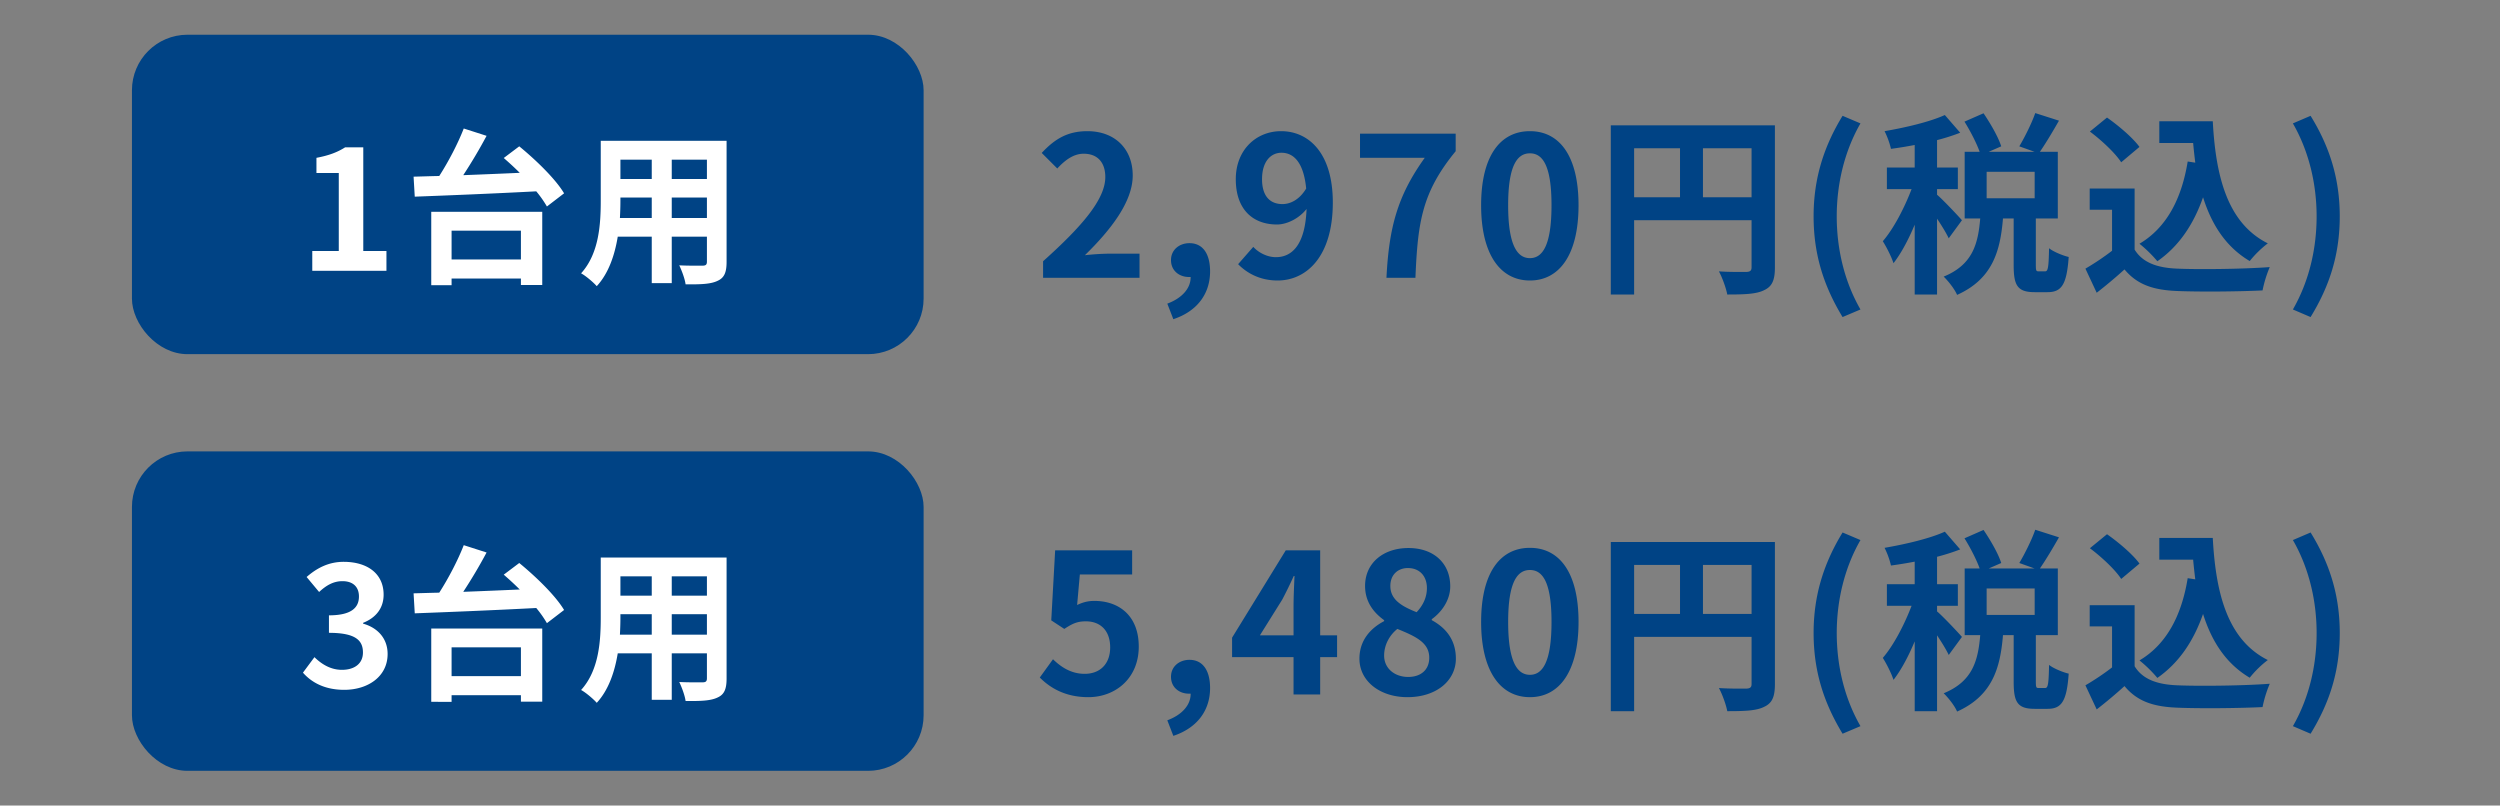
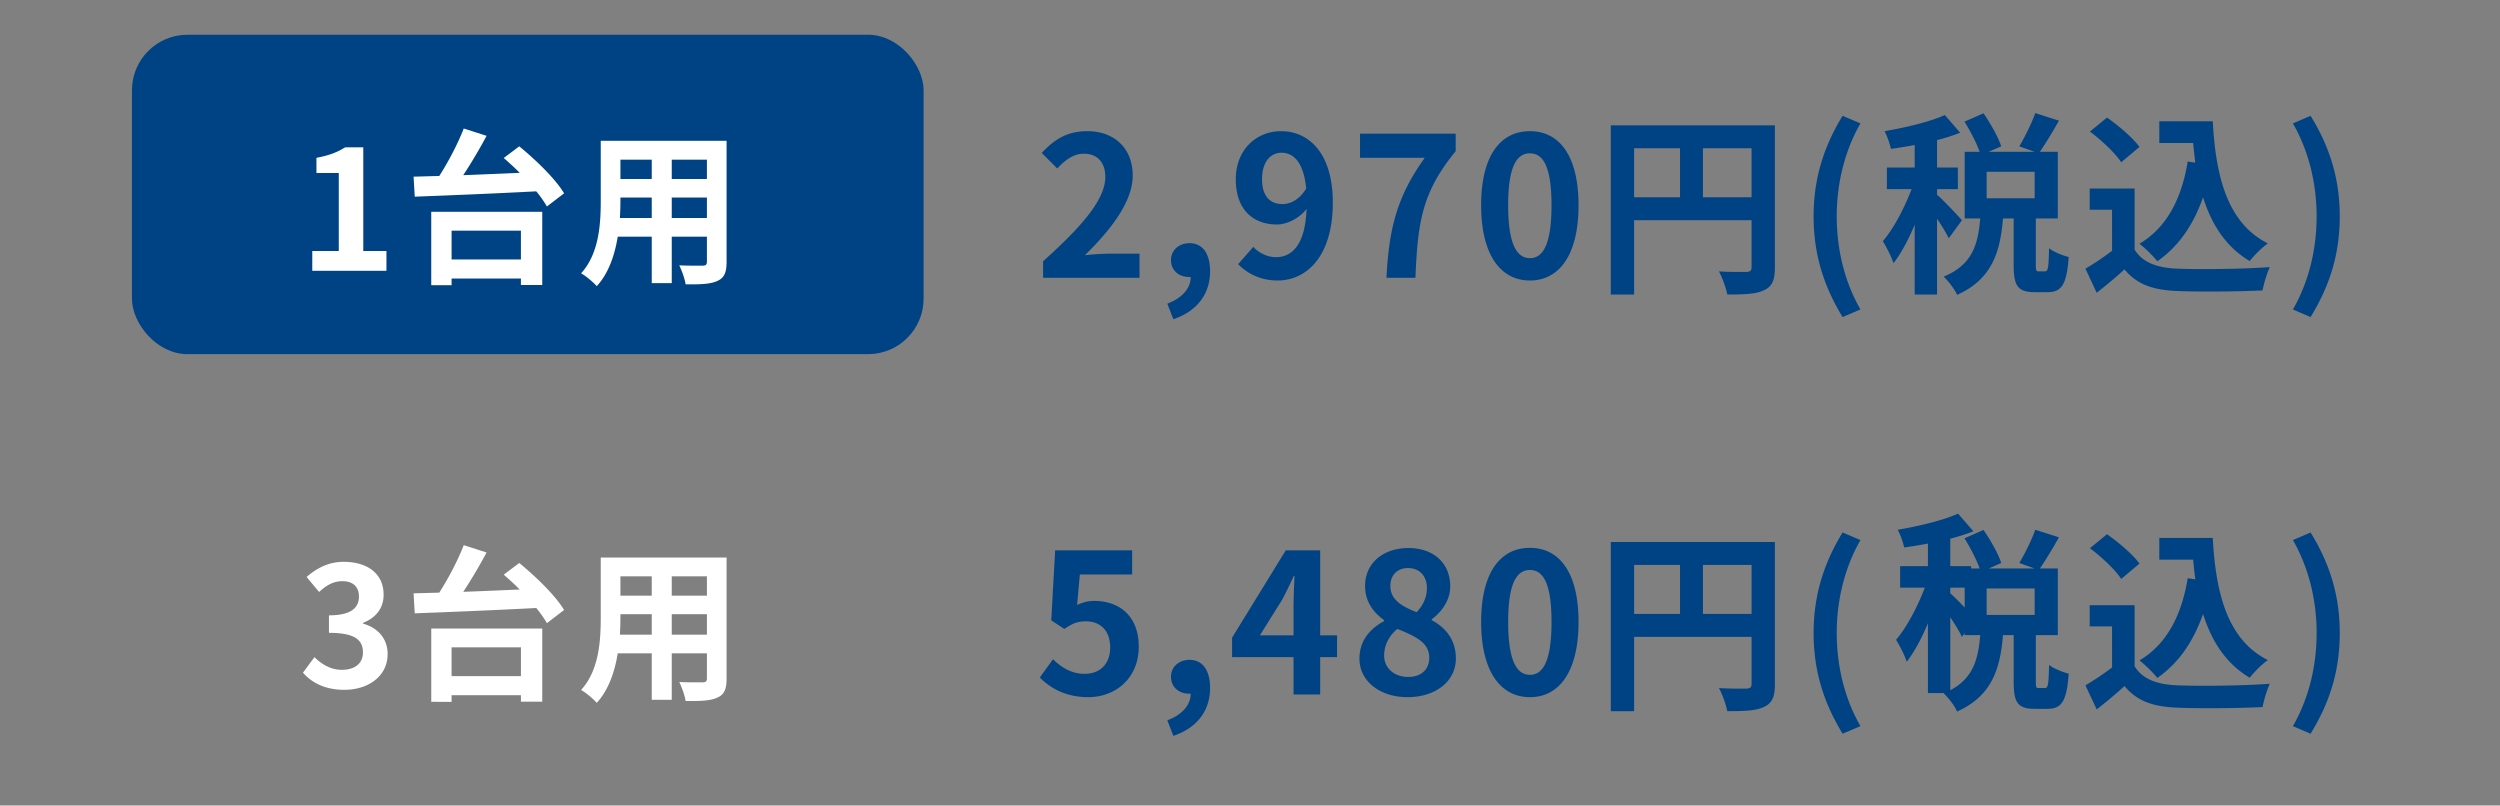
<svg xmlns="http://www.w3.org/2000/svg" width="180" height="58" fill="none">
  <rect width="100%" height="100%" fill="#808080" stroke="none" />
  <rect x="9.5" y="2.5" width="57" height="23" rx="4" fill="#004385" />
  <path d="M22.484 19.5v-1.428h1.908v-5.616h-1.608v-1.092c.888-.168 1.5-.396 2.064-.756h1.308v7.464h1.668V19.5h-5.34zm15.022-2.892h-4.992v2.076h4.992v-2.076zm-6.456 3.924v-5.28h7.992v5.268h-1.536v-.468h-4.992v.48H31.05zm5.22-9.156l1.116-.84c1.188.972 2.616 2.352 3.228 3.384l-1.236.948a7.745 7.745 0 00-.768-1.092c-3.168.168-6.516.3-8.748.384l-.084-1.44c.552-.012 1.176-.036 1.848-.048.672-1.044 1.356-2.364 1.764-3.42l1.644.528a36.65 36.65 0 01-1.68 2.832 648.11 648.11 0 004.068-.168c-.384-.384-.78-.744-1.152-1.068zm12.096 4.32h2.532V14.22h-2.532v1.476zm-3.732 0h2.292V14.22H44.67v.216c0 .384-.012.816-.036 1.26zm2.292-4.2H44.67v1.392h2.256v-1.392zm3.972 1.392v-1.392h-2.532v1.392h2.532zm1.416-2.748v8.712c0 .768-.168 1.152-.648 1.368-.492.24-1.224.264-2.304.252-.048-.384-.276-.996-.456-1.368.672.036 1.464.024 1.68.024.228 0 .312-.072.312-.288v-1.8h-2.532v3.348h-1.44V17.04h-2.448c-.216 1.308-.648 2.628-1.512 3.564-.228-.264-.804-.756-1.128-.924 1.308-1.44 1.416-3.576 1.416-5.256V10.14h9.06z" fill="#fff" />
  <path d="M75.102 20v-1.19c2.814-2.52 4.48-4.466 4.48-6.062 0-1.05-.56-1.68-1.554-1.68-.756 0-1.372.49-1.904 1.064l-1.12-1.12c.952-1.022 1.876-1.568 3.29-1.568 1.96 0 3.262 1.26 3.262 3.192 0 1.876-1.554 3.892-3.444 5.74a17.788 17.788 0 011.694-.112h2.24V20h-6.944zm9.378 2.982l-.434-1.12c1.092-.406 1.694-1.134 1.68-1.918H85.6c-.672 0-1.288-.434-1.288-1.218 0-.742.602-1.218 1.33-1.218.952 0 1.484.756 1.484 2.03 0 1.638-.952 2.884-2.646 3.444zm6.387-10.08c0 1.218.574 1.792 1.47 1.792.574 0 1.232-.322 1.708-1.12-.182-1.876-.896-2.576-1.778-2.576-.77 0-1.4.63-1.4 1.904zm1.12 7.294c-1.288 0-2.226-.546-2.842-1.176l1.092-1.246c.378.42 1.008.742 1.624.742 1.162 0 2.114-.882 2.212-3.472-.546.7-1.428 1.12-2.128 1.12-1.722 0-2.968-1.064-2.968-3.262 0-2.128 1.484-3.458 3.262-3.458 1.96 0 3.724 1.54 3.724 5.138 0 3.92-1.918 5.614-3.976 5.614zM99.825 20c.182-3.598.784-5.894 2.758-8.638h-4.662V9.626h6.888v1.26c-2.408 2.94-2.73 5.054-2.898 9.114h-2.086zm10.33.196c-2.114 0-3.514-1.848-3.514-5.418 0-3.584 1.4-5.334 3.514-5.334s3.5 1.764 3.5 5.334c0 3.57-1.386 5.418-3.5 5.418zm0-1.61c.896 0 1.554-.896 1.554-3.808 0-2.898-.658-3.738-1.554-3.738s-1.568.84-1.568 3.738c0 2.912.672 3.808 1.568 3.808zm12.458-4.382h3.5v-3.528h-3.5v3.528zm-4.956-3.528v3.528h3.304v-3.528h-3.304zm10.136-1.652v10.234c0 .91-.196 1.372-.784 1.638-.56.28-1.4.308-2.646.308-.084-.462-.364-1.232-.602-1.666.798.056 1.708.042 1.988.042.266-.014.364-.098.364-.336v-3.388h-8.456v5.348h-1.68V9.024h11.816zm4.872 13.804c-1.316-2.17-2.086-4.438-2.086-7.252 0-2.786.77-5.082 2.086-7.238l1.288.546c-1.176 2.044-1.708 4.41-1.708 6.692 0 2.31.532 4.662 1.708 6.706l-1.288.546zm8.595-6.972l-.952 1.302c-.168-.364-.504-.91-.84-1.414v5.46h-1.61v-5.026c-.448 1.078-.98 2.072-1.526 2.772-.154-.476-.504-1.162-.77-1.582.784-.91 1.554-2.394 2.072-3.752h-1.778v-1.554h2.002v-1.624a28.81 28.81 0 01-1.708.28 5.77 5.77 0 00-.462-1.274c1.54-.266 3.262-.672 4.34-1.162l1.106 1.274c-.504.196-1.064.378-1.666.532v1.974h1.498v1.554h-1.498v.406c.378.308 1.526 1.526 1.792 1.834zm5.236-1.582V12.37h-3.458v1.904h3.458zm.294 5.264h.448c.21 0 .266-.21.294-1.666.308.252.994.532 1.414.63-.14 2.002-.518 2.534-1.526 2.534h-.924c-1.246 0-1.512-.49-1.512-1.946v-3.36h-.77c-.196 2.408-.784 4.368-3.304 5.502-.168-.406-.63-.994-.966-1.316 2.086-.854 2.478-2.352 2.632-4.186h-1.12v-4.802h1.078c-.224-.63-.672-1.498-1.092-2.17l1.372-.602c.504.742 1.064 1.708 1.274 2.38l-.896.392h3.29l-1.092-.392c.392-.658.896-1.666 1.148-2.394l1.708.546c-.462.812-.966 1.652-1.372 2.24h1.288v4.802h-1.582v3.346c0 .42.028.462.21.462zm10.724-7.91l.546.084a43.696 43.696 0 01-.154-1.414h-2.436V8.73h3.85c.21 3.962 1.05 7.336 3.962 8.792a7.46 7.46 0 00-1.302 1.274c-1.722-1.022-2.744-2.632-3.36-4.592-.7 2.002-1.764 3.542-3.29 4.606a9.19 9.19 0 00-1.288-1.26c1.96-1.162 3.038-3.248 3.472-5.922zm-3.472-1.05l-1.316 1.106c-.434-.672-1.428-1.596-2.254-2.212l1.232-1.008c.84.588 1.862 1.456 2.338 2.114zm-.35 2.996v4.396c.574.938 1.624 1.316 3.08 1.372 1.638.07 4.788.028 6.65-.112a8.72 8.72 0 00-.518 1.68c-1.68.084-4.494.112-6.16.042-1.722-.07-2.87-.462-3.78-1.554a34.027 34.027 0 01-2.002 1.68l-.812-1.736c.602-.35 1.302-.812 1.918-1.288V15.1h-1.61v-1.526h3.234zm12.67 9.254l-1.274-.546c1.176-2.044 1.708-4.396 1.708-6.706 0-2.282-.532-4.648-1.708-6.692l1.274-.546c1.33 2.156 2.1 4.452 2.1 7.238 0 2.814-.77 5.082-2.1 7.252z" fill="#004385" />
-   <rect x="9.5" y="32.5" width="57" height="23" rx="4" fill="#004385" />
  <path d="M24.788 49.668c-1.404 0-2.352-.528-2.976-1.236l.828-1.116c.528.516 1.176.912 1.98.912.9 0 1.512-.444 1.512-1.248 0-.864-.516-1.416-2.448-1.416v-1.26c1.632 0 2.16-.564 2.16-1.356 0-.696-.432-1.104-1.188-1.104-.636 0-1.152.288-1.68.78l-.9-1.08c.768-.672 1.62-1.092 2.664-1.092 1.716 0 2.88.852 2.88 2.364 0 .96-.54 1.656-1.476 2.028v.06c.996.276 1.764 1.02 1.764 2.184 0 1.632-1.428 2.58-3.12 2.58zm12.718-3.06h-4.992v2.076h4.992v-2.076zm-6.456 3.924v-5.28h7.992v5.268h-1.536v-.468h-4.992v.48H31.05zm5.22-9.156l1.116-.84c1.188.972 2.616 2.352 3.228 3.384l-1.236.948a7.745 7.745 0 00-.768-1.092c-3.168.168-6.516.3-8.748.384l-.084-1.44c.552-.012 1.176-.036 1.848-.048.672-1.044 1.356-2.364 1.764-3.42l1.644.528a36.65 36.65 0 01-1.68 2.832 648.11 648.11 0 004.068-.168c-.384-.384-.78-.744-1.152-1.068zm12.096 4.32h2.532V44.22h-2.532v1.476zm-3.732 0h2.292V44.22H44.67v.216c0 .384-.012.816-.036 1.26zm2.292-4.2H44.67v1.392h2.256v-1.392zm3.972 1.392v-1.392h-2.532v1.392h2.532zm1.416-2.748v8.712c0 .768-.168 1.152-.648 1.368-.492.24-1.224.264-2.304.252-.048-.384-.276-.996-.456-1.368.672.036 1.464.024 1.68.024.228 0 .312-.072.312-.288v-1.8h-2.532v3.348h-1.44V47.04h-2.448c-.216 1.308-.648 2.628-1.512 3.564-.228-.264-.804-.756-1.128-.924 1.308-1.44 1.416-3.576 1.416-5.256V40.14h9.06z" fill="#fff" />
-   <path d="M78.364 50.196c-1.638 0-2.73-.644-3.5-1.414l.952-1.316c.588.574 1.316 1.05 2.282 1.05 1.078 0 1.834-.686 1.834-1.904 0-1.204-.7-1.876-1.75-1.876-.616 0-.952.154-1.554.546l-.938-.616.28-5.04h5.544v1.736h-3.766l-.196 2.198c.42-.196.77-.294 1.246-.294 1.736 0 3.192 1.036 3.192 3.29 0 2.31-1.708 3.64-3.626 3.64zm6.116 2.786l-.434-1.12c1.092-.406 1.694-1.134 1.68-1.918H85.6c-.672 0-1.288-.434-1.288-1.218 0-.742.602-1.218 1.33-1.218.952 0 1.484.756 1.484 2.03 0 1.638-.952 2.884-2.646 3.444zm6.233-7.238h2.422V43.63c0-.602.042-1.54.07-2.156h-.056c-.252.56-.532 1.134-.826 1.694l-1.61 2.576zM93.135 50v-2.688H88.71v-1.4l3.864-6.286h2.478v6.118h1.218v1.568h-1.218V50h-1.918zm8.202.196c-1.974 0-3.458-1.148-3.458-2.772 0-1.33.812-2.198 1.778-2.702v-.07c-.798-.574-1.372-1.358-1.372-2.464 0-1.666 1.33-2.73 3.122-2.73 1.834 0 3.01 1.106 3.01 2.758 0 1.022-.644 1.876-1.33 2.366v.07c.952.518 1.736 1.358 1.736 2.772 0 1.568-1.386 2.772-3.486 2.772zm.658-6.118c.504-.532.742-1.12.742-1.736 0-.84-.504-1.442-1.372-1.442-.7 0-1.26.462-1.26 1.288 0 .98.798 1.456 1.89 1.89zm-.602 4.662c.882 0 1.512-.49 1.512-1.386 0-1.078-.952-1.526-2.296-2.072-.56.448-.952 1.148-.952 1.918 0 .938.77 1.54 1.736 1.54zm8.762 1.456c-2.114 0-3.514-1.848-3.514-5.418 0-3.584 1.4-5.334 3.514-5.334s3.5 1.764 3.5 5.334c0 3.57-1.386 5.418-3.5 5.418zm0-1.61c.896 0 1.554-.896 1.554-3.808 0-2.898-.658-3.738-1.554-3.738s-1.568.84-1.568 3.738c0 2.912.672 3.808 1.568 3.808zm12.458-4.382h3.5v-3.528h-3.5v3.528zm-4.956-3.528v3.528h3.304v-3.528h-3.304zm10.136-1.652v10.234c0 .91-.196 1.372-.784 1.638-.56.28-1.4.308-2.646.308-.084-.462-.364-1.232-.602-1.666.798.056 1.708.042 1.988.042.266-.014.364-.098.364-.336v-3.388h-8.456v5.348h-1.68v-12.18h11.816zm4.872 13.804c-1.316-2.17-2.086-4.438-2.086-7.252 0-2.786.77-5.082 2.086-7.238l1.288.546c-1.176 2.044-1.708 4.41-1.708 6.692 0 2.31.532 4.662 1.708 6.706l-1.288.546zm8.595-6.972l-.952 1.302c-.168-.364-.504-.91-.84-1.414v5.46h-1.61v-5.026c-.448 1.078-.98 2.072-1.526 2.772-.154-.476-.504-1.162-.77-1.582.784-.91 1.554-2.394 2.072-3.752h-1.778v-1.554h2.002v-1.624a28.81 28.81 0 01-1.708.28 5.77 5.77 0 00-.462-1.274c1.54-.266 3.262-.672 4.34-1.162l1.106 1.274c-.504.196-1.064.378-1.666.532v1.974h1.498v1.554h-1.498v.406c.378.308 1.526 1.526 1.792 1.834zm5.236-1.582V42.37h-3.458v1.904h3.458zm.294 5.264h.448c.21 0 .266-.21.294-1.666.308.252.994.532 1.414.63-.14 2.002-.518 2.534-1.526 2.534h-.924c-1.246 0-1.512-.49-1.512-1.946v-3.36h-.77c-.196 2.408-.784 4.368-3.304 5.502-.168-.406-.63-.994-.966-1.316 2.086-.854 2.478-2.352 2.632-4.186h-1.12v-4.802h1.078c-.224-.63-.672-1.498-1.092-2.17l1.372-.602c.504.742 1.064 1.708 1.274 2.38l-.896.392h3.29l-1.092-.392c.392-.658.896-1.666 1.148-2.394l1.708.546c-.462.812-.966 1.652-1.372 2.24h1.288v4.802h-1.582v3.346c0 .42.028.462.21.462zm10.724-7.91l.546.084a43.696 43.696 0 01-.154-1.414h-2.436V38.73h3.85c.21 3.962 1.05 7.336 3.962 8.792a7.46 7.46 0 00-1.302 1.274c-1.722-1.022-2.744-2.632-3.36-4.592-.7 2.002-1.764 3.542-3.29 4.606a9.19 9.19 0 00-1.288-1.26c1.96-1.162 3.038-3.248 3.472-5.922zm-3.472-1.05l-1.316 1.106c-.434-.672-1.428-1.596-2.254-2.212l1.232-1.008c.84.588 1.862 1.456 2.338 2.114zm-.35 2.996v4.396c.574.938 1.624 1.316 3.08 1.372 1.638.07 4.788.028 6.65-.112a8.72 8.72 0 00-.518 1.68c-1.68.084-4.494.112-6.16.042-1.722-.07-2.87-.462-3.78-1.554a34.027 34.027 0 01-2.002 1.68l-.812-1.736c.602-.35 1.302-.812 1.918-1.288V45.1h-1.61v-1.526h3.234zm12.67 9.254l-1.274-.546c1.176-2.044 1.708-4.396 1.708-6.706 0-2.282-.532-4.648-1.708-6.692l1.274-.546c1.33 2.156 2.1 4.452 2.1 7.238 0 2.814-.77 5.082-2.1 7.252z" fill="#004385" />
+   <path d="M78.364 50.196c-1.638 0-2.73-.644-3.5-1.414l.952-1.316c.588.574 1.316 1.05 2.282 1.05 1.078 0 1.834-.686 1.834-1.904 0-1.204-.7-1.876-1.75-1.876-.616 0-.952.154-1.554.546l-.938-.616.28-5.04h5.544v1.736h-3.766l-.196 2.198c.42-.196.77-.294 1.246-.294 1.736 0 3.192 1.036 3.192 3.29 0 2.31-1.708 3.64-3.626 3.64zm6.116 2.786l-.434-1.12c1.092-.406 1.694-1.134 1.68-1.918H85.6c-.672 0-1.288-.434-1.288-1.218 0-.742.602-1.218 1.33-1.218.952 0 1.484.756 1.484 2.03 0 1.638-.952 2.884-2.646 3.444zm6.233-7.238h2.422V43.63c0-.602.042-1.54.07-2.156h-.056c-.252.56-.532 1.134-.826 1.694l-1.61 2.576zM93.135 50v-2.688H88.71v-1.4l3.864-6.286h2.478v6.118h1.218v1.568h-1.218V50h-1.918zm8.202.196c-1.974 0-3.458-1.148-3.458-2.772 0-1.33.812-2.198 1.778-2.702v-.07c-.798-.574-1.372-1.358-1.372-2.464 0-1.666 1.33-2.73 3.122-2.73 1.834 0 3.01 1.106 3.01 2.758 0 1.022-.644 1.876-1.33 2.366v.07c.952.518 1.736 1.358 1.736 2.772 0 1.568-1.386 2.772-3.486 2.772zm.658-6.118c.504-.532.742-1.12.742-1.736 0-.84-.504-1.442-1.372-1.442-.7 0-1.26.462-1.26 1.288 0 .98.798 1.456 1.89 1.89zm-.602 4.662c.882 0 1.512-.49 1.512-1.386 0-1.078-.952-1.526-2.296-2.072-.56.448-.952 1.148-.952 1.918 0 .938.77 1.54 1.736 1.54zm8.762 1.456c-2.114 0-3.514-1.848-3.514-5.418 0-3.584 1.4-5.334 3.514-5.334s3.5 1.764 3.5 5.334c0 3.57-1.386 5.418-3.5 5.418zm0-1.61c.896 0 1.554-.896 1.554-3.808 0-2.898-.658-3.738-1.554-3.738s-1.568.84-1.568 3.738c0 2.912.672 3.808 1.568 3.808zm12.458-4.382h3.5v-3.528h-3.5v3.528zm-4.956-3.528v3.528h3.304v-3.528h-3.304zm10.136-1.652v10.234c0 .91-.196 1.372-.784 1.638-.56.28-1.4.308-2.646.308-.084-.462-.364-1.232-.602-1.666.798.056 1.708.042 1.988.042.266-.014.364-.098.364-.336v-3.388h-8.456v5.348h-1.68v-12.18h11.816zm4.872 13.804c-1.316-2.17-2.086-4.438-2.086-7.252 0-2.786.77-5.082 2.086-7.238l1.288.546c-1.176 2.044-1.708 4.41-1.708 6.692 0 2.31.532 4.662 1.708 6.706l-1.288.546zm8.595-6.972c-.168-.364-.504-.91-.84-1.414v5.46h-1.61v-5.026c-.448 1.078-.98 2.072-1.526 2.772-.154-.476-.504-1.162-.77-1.582.784-.91 1.554-2.394 2.072-3.752h-1.778v-1.554h2.002v-1.624a28.81 28.81 0 01-1.708.28 5.77 5.77 0 00-.462-1.274c1.54-.266 3.262-.672 4.34-1.162l1.106 1.274c-.504.196-1.064.378-1.666.532v1.974h1.498v1.554h-1.498v.406c.378.308 1.526 1.526 1.792 1.834zm5.236-1.582V42.37h-3.458v1.904h3.458zm.294 5.264h.448c.21 0 .266-.21.294-1.666.308.252.994.532 1.414.63-.14 2.002-.518 2.534-1.526 2.534h-.924c-1.246 0-1.512-.49-1.512-1.946v-3.36h-.77c-.196 2.408-.784 4.368-3.304 5.502-.168-.406-.63-.994-.966-1.316 2.086-.854 2.478-2.352 2.632-4.186h-1.12v-4.802h1.078c-.224-.63-.672-1.498-1.092-2.17l1.372-.602c.504.742 1.064 1.708 1.274 2.38l-.896.392h3.29l-1.092-.392c.392-.658.896-1.666 1.148-2.394l1.708.546c-.462.812-.966 1.652-1.372 2.24h1.288v4.802h-1.582v3.346c0 .42.028.462.21.462zm10.724-7.91l.546.084a43.696 43.696 0 01-.154-1.414h-2.436V38.73h3.85c.21 3.962 1.05 7.336 3.962 8.792a7.46 7.46 0 00-1.302 1.274c-1.722-1.022-2.744-2.632-3.36-4.592-.7 2.002-1.764 3.542-3.29 4.606a9.19 9.19 0 00-1.288-1.26c1.96-1.162 3.038-3.248 3.472-5.922zm-3.472-1.05l-1.316 1.106c-.434-.672-1.428-1.596-2.254-2.212l1.232-1.008c.84.588 1.862 1.456 2.338 2.114zm-.35 2.996v4.396c.574.938 1.624 1.316 3.08 1.372 1.638.07 4.788.028 6.65-.112a8.72 8.72 0 00-.518 1.68c-1.68.084-4.494.112-6.16.042-1.722-.07-2.87-.462-3.78-1.554a34.027 34.027 0 01-2.002 1.68l-.812-1.736c.602-.35 1.302-.812 1.918-1.288V45.1h-1.61v-1.526h3.234zm12.67 9.254l-1.274-.546c1.176-2.044 1.708-4.396 1.708-6.706 0-2.282-.532-4.648-1.708-6.692l1.274-.546c1.33 2.156 2.1 4.452 2.1 7.238 0 2.814-.77 5.082-2.1 7.252z" fill="#004385" />
</svg>